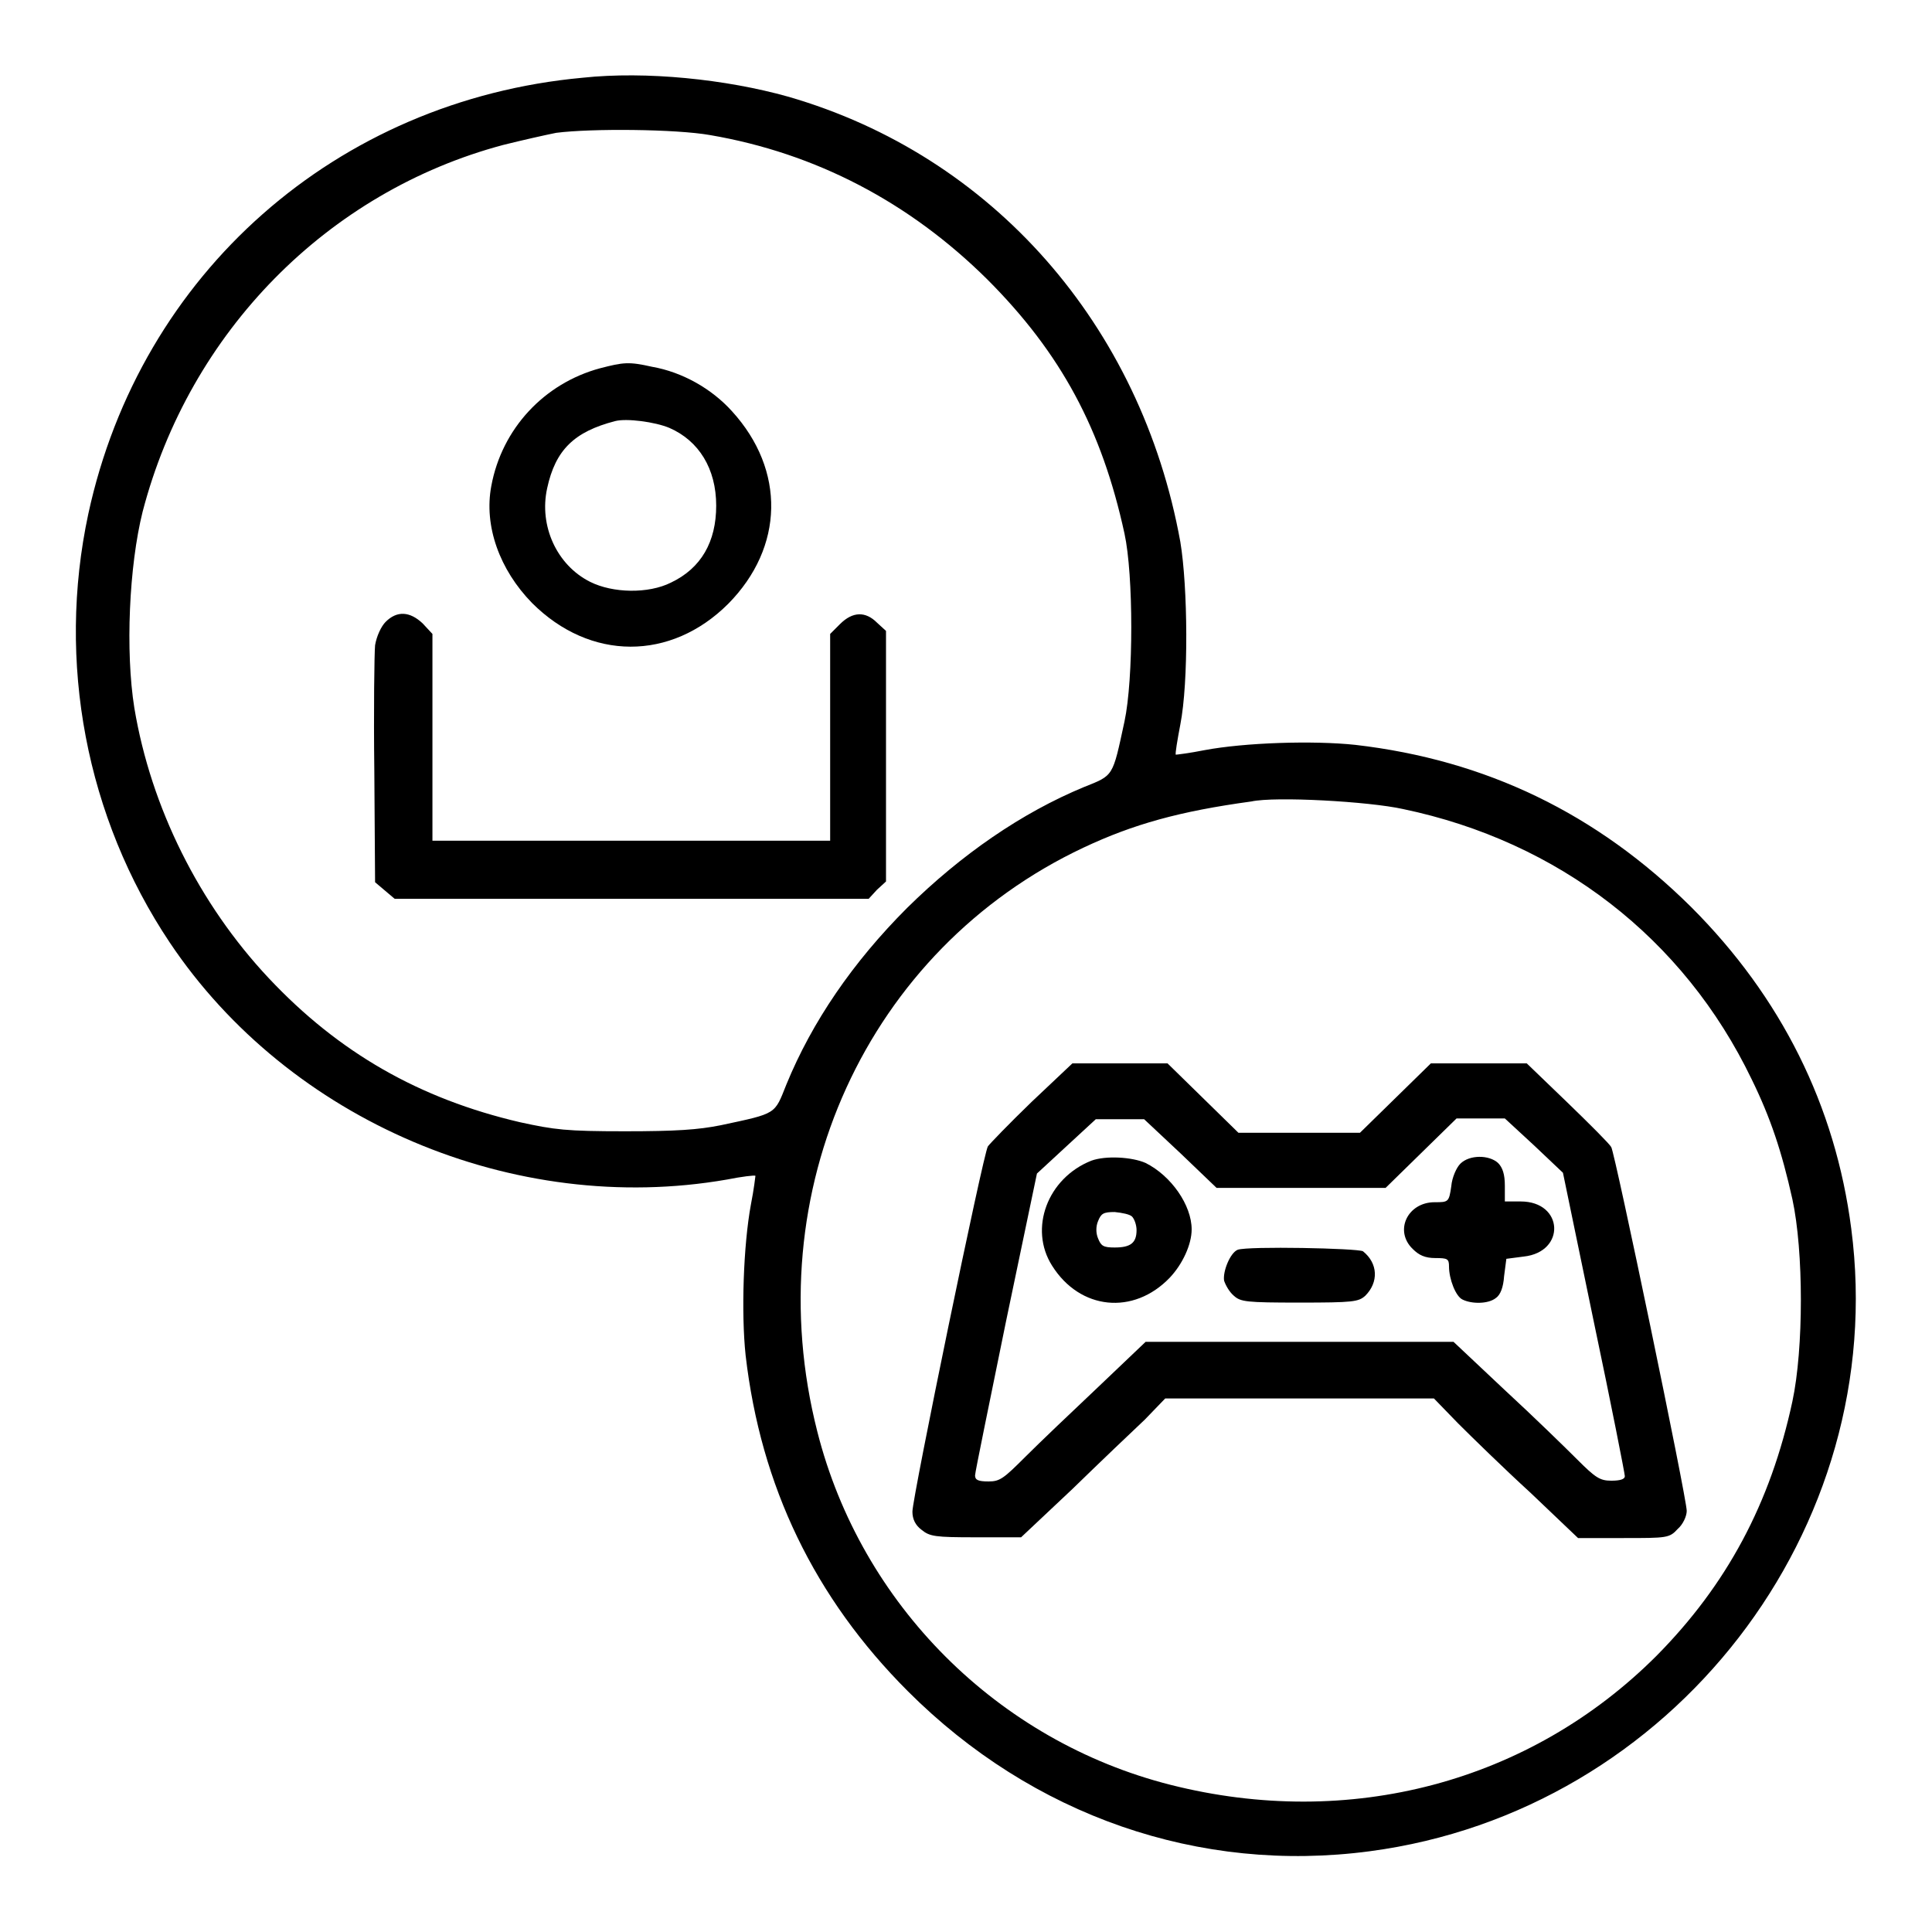
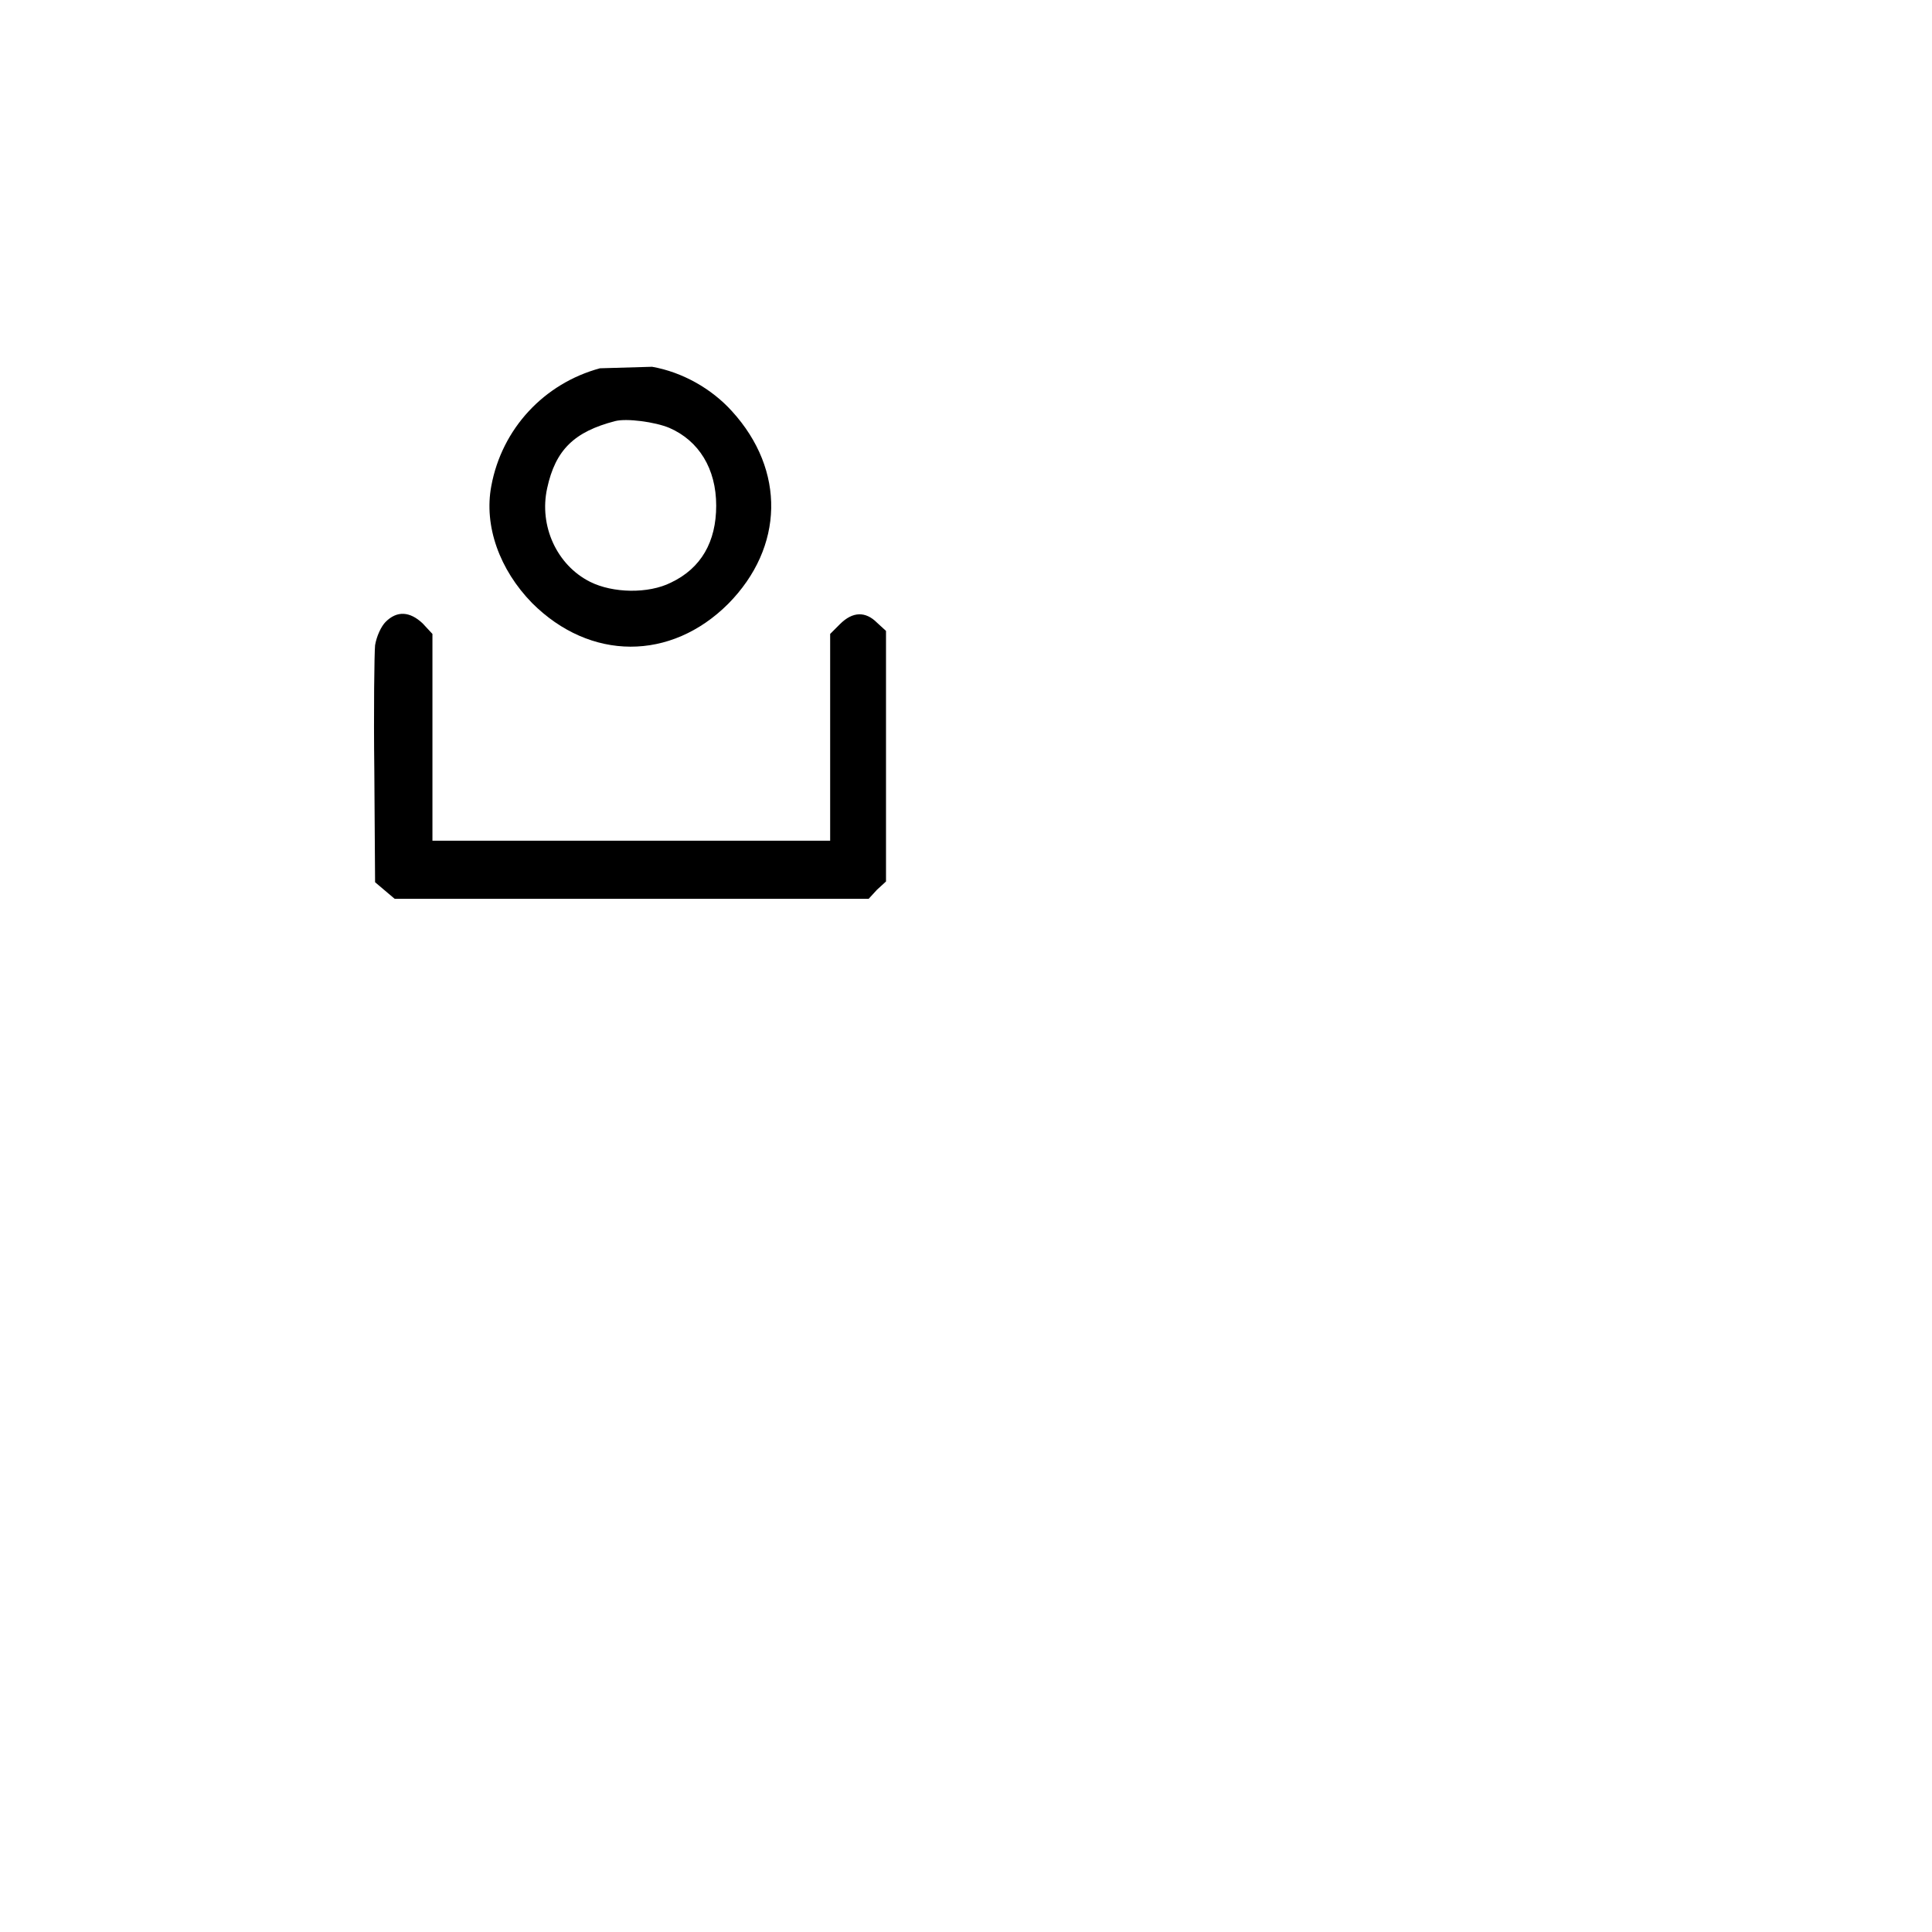
<svg xmlns="http://www.w3.org/2000/svg" version="1.1" x="0px" y="0px" viewBox="0 0 256 256" enable-background="new 0 0 256 256" xml:space="preserve">
  <g>
    <g>
      <g>
-         <path fill="#000000" d="M77.2,10.3c-32.6,3-58.6,25.9-65.5,57.8c-4.2,19.6-0.3,40.2,10.8,56.8c15.8,23.6,45.6,36.3,73.8,31.4c2-0.4,3.7-0.6,3.8-0.5c0,0-0.2,1.8-0.6,3.8c-1,5.4-1.3,14.4-0.7,20c2,17.3,9.1,32.1,21.5,44.5c16.5,16.5,38.6,24.2,61.2,21.2c40.1-5.3,69-42.7,63.8-82.5c-2.1-16.3-9.3-30.7-21.2-42.6c-12.5-12.4-27.2-19.5-44.5-21.5c-5.6-0.6-14.7-0.3-20,0.7c-2,0.4-3.7,0.6-3.8,0.6c-0.1-0.1,0.2-1.9,0.6-4c1.1-5.6,1-18.2,0-24.2c-5.2-28.7-24.9-51.2-52-59C96.2,10.5,85.6,9.4,77.2,10.3z M94.1,17.9c14,2.4,26.4,8.9,36.7,19.1c9.8,9.8,15.2,19.9,18.2,33.7c1.2,5.5,1.2,19.3,0,24.9c-1.6,7.4-1.4,7.1-5.4,8.7c-8.2,3.4-16.2,8.9-23.4,16c-7.2,7.2-12.6,15.1-16,23.4c-1.6,4-1.2,3.8-8.7,5.4c-3,0.6-5.9,0.8-12.7,0.8c-7.8,0-9.3-0.2-13.9-1.2c-13.3-3.1-24-9.2-33.3-19.1C26.4,119.8,20,107,17.8,93.8c-1.2-7.5-0.7-18.8,1.1-26C25.1,44,43.4,25.4,66.7,19.2c2.4-0.6,5.5-1.3,7-1.6C78.4,17,89.6,17.1,94.1,17.9z M185.9,107.2c20.6,4.3,37.2,17.1,46.2,35.8c2.5,5.1,4,9.6,5.4,15.9c1.5,6.9,1.5,19.8,0,26.8c-2.9,13.5-8.7,24.3-18,33.7c-16.8,16.8-40.7,23.1-64.4,17.1c-22.9-5.8-41-23.9-46.8-46.8c-8.1-31.8,6.6-63.9,35.3-77.4c6.6-3.1,12.7-4.8,22.2-6.1C169,105.5,181.4,106.2,185.9,107.2z" />
-         <path fill="#000000" d="M79.5,48.8c-7.4,2-13,8-14.4,15.6c-1,5.3,1.1,11.1,5.4,15.5c7.7,7.7,18.4,7.7,26,0.1c7.4-7.5,7.6-17.7,0.5-25.5c-2.7-3-6.6-5.2-10.6-5.9C83.3,47.9,82.6,48,79.5,48.8z M88.7,56.7c3.9,1.7,6.2,5.4,6.2,10.3c0,4.8-2,8.3-6,10.2c-3,1.5-7.7,1.4-10.7-0.1c-4.4-2.2-6.8-7.4-5.7-12.4c1.1-5.1,3.6-7.5,9-8.9C83,55.4,86.8,55.9,88.7,56.7z" />
+         <path fill="#000000" d="M79.5,48.8c-7.4,2-13,8-14.4,15.6c-1,5.3,1.1,11.1,5.4,15.5c7.7,7.7,18.4,7.7,26,0.1c7.4-7.5,7.6-17.7,0.5-25.5c-2.7-3-6.6-5.2-10.6-5.9z M88.7,56.7c3.9,1.7,6.2,5.4,6.2,10.3c0,4.8-2,8.3-6,10.2c-3,1.5-7.7,1.4-10.7-0.1c-4.4-2.2-6.8-7.4-5.7-12.4c1.1-5.1,3.6-7.5,9-8.9C83,55.4,86.8,55.9,88.7,56.7z" />
        <path fill="#000000" d="M51.1,82.4c-0.6,0.6-1.2,1.9-1.4,3.1c-0.1,1.1-0.2,8.6-0.1,16.7l0.1,14.7L51,118l1.3,1.1h31.4h31.4l1.1-1.2l1.2-1.1v-16.7V83.6l-1.2-1.1c-1.5-1.5-3.2-1.5-4.9,0.2l-1.3,1.3v13.7v13.7H83.6H57.3V97.6V84L56,82.6C54.3,81,52.6,80.9,51.1,82.4z" />
-         <path fill="#000000" d="M136.7,146c-3,2.9-5.5,5.5-5.8,5.9c-0.6,0.9-10,46.5-10,48.4c0,1,0.4,1.8,1.2,2.4c1.1,0.9,1.8,1,7.2,1h6l6.8-6.4c3.7-3.6,8-7.7,9.6-9.2l2.7-2.8h17.8h17.8l3.2,3.3c1.8,1.8,6.1,6,9.6,9.2l6.3,6h6c5.8,0,6.1,0,7.2-1.2c0.7-0.6,1.2-1.7,1.2-2.4c0-1.7-9.5-47.4-10-48.2c-0.2-0.4-2.8-3-5.8-5.9l-5.4-5.2H196h-6.4l-4.7,4.6l-4.7,4.6h-8.1h-8l-4.7-4.6l-4.7-4.6h-6.3h-6.3L136.7,146z M156.4,152.8l4.8,4.6h11.2h11.2l4.7-4.6l4.7-4.6h3.2l3.2,0l3.9,3.6l3.8,3.6l4.1,19.8c2.3,10.9,4.1,20.1,4.1,20.4c0,0.4-0.6,0.6-1.8,0.6c-1.5,0-2.1-0.4-4.5-2.8c-1.5-1.5-5.8-5.7-9.6-9.2l-6.8-6.4h-20.4h-20.4l-6.3,6c-3.5,3.3-7.8,7.4-9.6,9.2c-2.9,2.9-3.4,3.3-4.9,3.3c-1.4,0-1.8-0.2-1.8-0.8c0-0.4,1.9-9.6,4.1-20.4l4.1-19.6l3.9-3.6l3.9-3.6l3.2,0h3.2L156.4,152.8z" />
-         <path fill="#000000" d="M144.6,153.8c-5.8,2.3-8.3,9-5.2,13.9c3.7,5.9,10.8,6.6,15.6,1.6c1.7-1.8,2.9-4.4,2.9-6.4c0-3.2-2.7-7.1-6.1-8.8C150,153.3,146.5,153.1,144.6,153.8z M150,161.2c0.3,0.3,0.6,1.1,0.6,1.8c0,1.7-0.8,2.3-2.9,2.3c-1.5,0-1.8-0.2-2.2-1.2c-0.3-0.7-0.3-1.6,0-2.3c0.4-1,0.7-1.2,2.2-1.2C148.7,160.7,149.7,160.9,150,161.2z" />
-         <path fill="#000000" d="M193.5,154.2c-0.5,0.5-1.1,1.8-1.2,3c-0.3,2.1-0.4,2.1-2.2,2.1c-3.6,0-5.4,3.8-2.9,6.2c0.8,0.8,1.6,1.2,3,1.2c1.6,0,1.8,0.1,1.8,1.1c0,1.7,0.9,4,1.8,4.4c1.2,0.6,3.4,0.6,4.4-0.2c0.6-0.4,1-1.4,1.1-2.9l0.3-2.3l2.3-0.3c5.6-0.6,5.3-7.3-0.4-7.3h-2.1v-2.1c0-1.5-0.3-2.4-0.9-3C197.3,153,194.7,153,193.5,154.2z" />
-         <path fill="#000000" d="M164,165.6c-1,0.4-2,2.9-1.8,4.1c0.2,0.6,0.7,1.5,1.3,2c0.9,0.8,1.6,0.9,8.7,0.9c7.1,0,7.8-0.1,8.7-0.9c1.8-1.8,1.7-4.3-0.3-5.9C179.9,165.4,165.4,165.1,164,165.6z" />
      </g>
    </g>
  </g>
</svg>